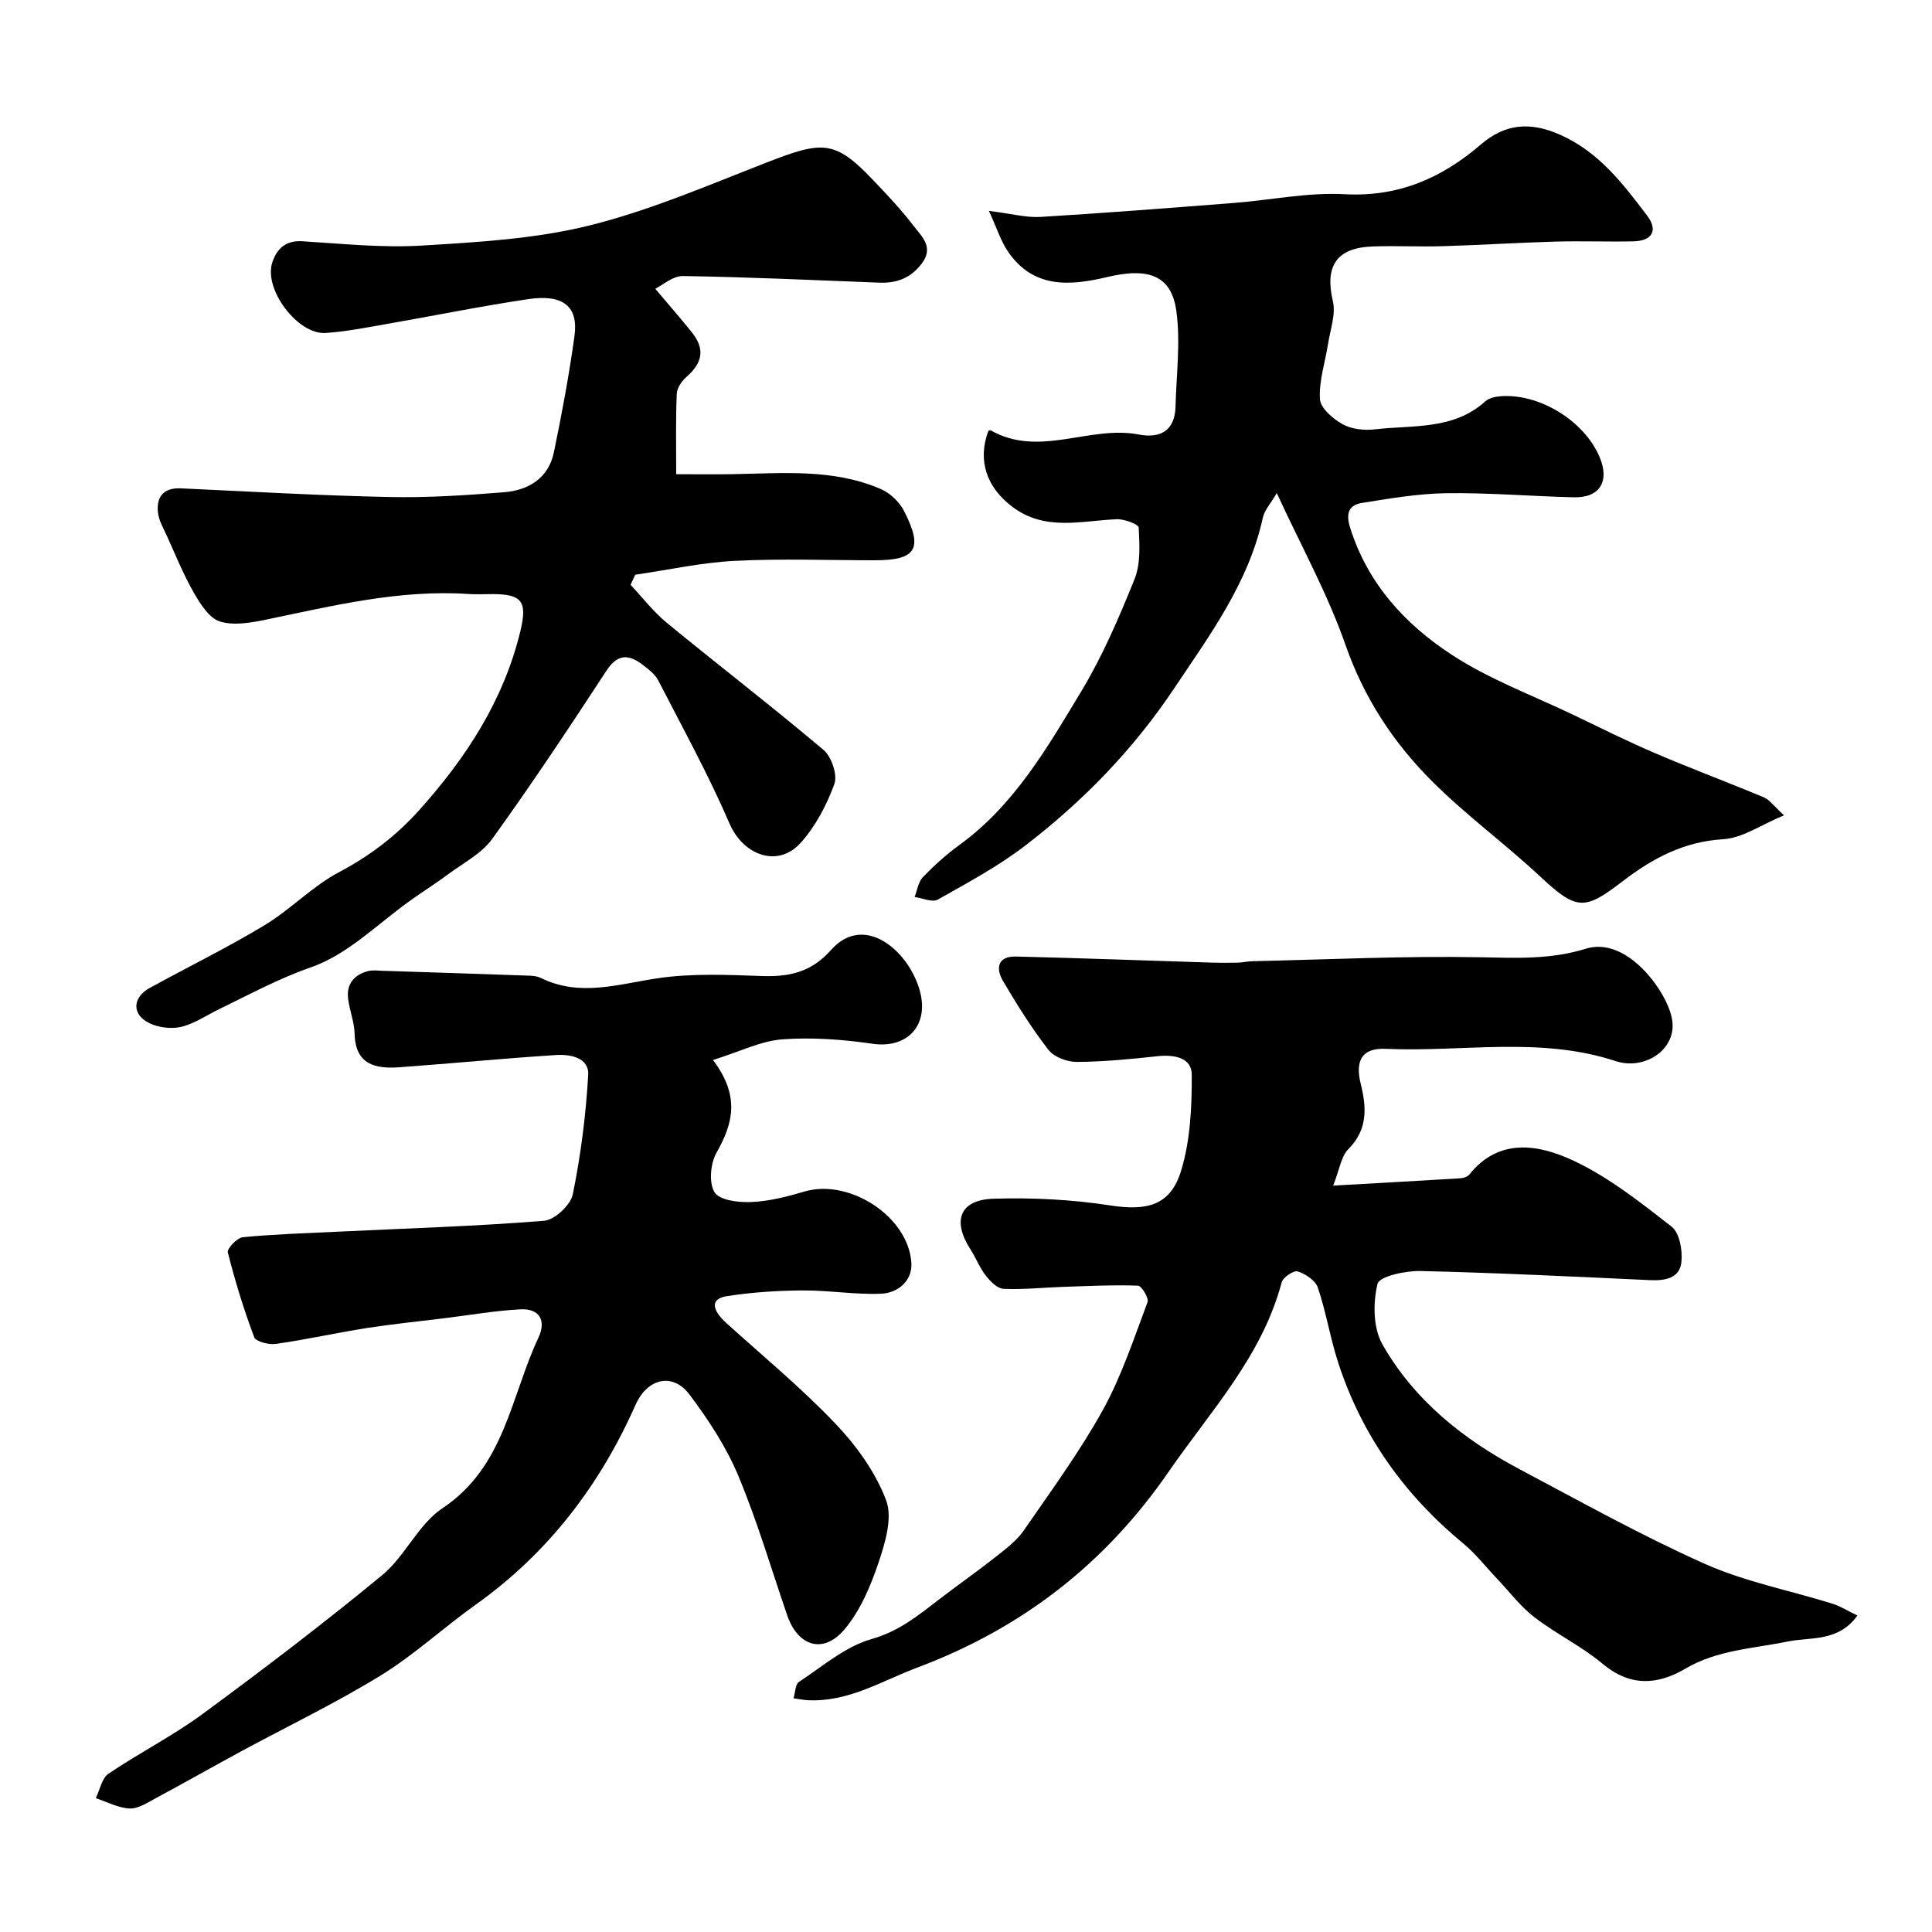
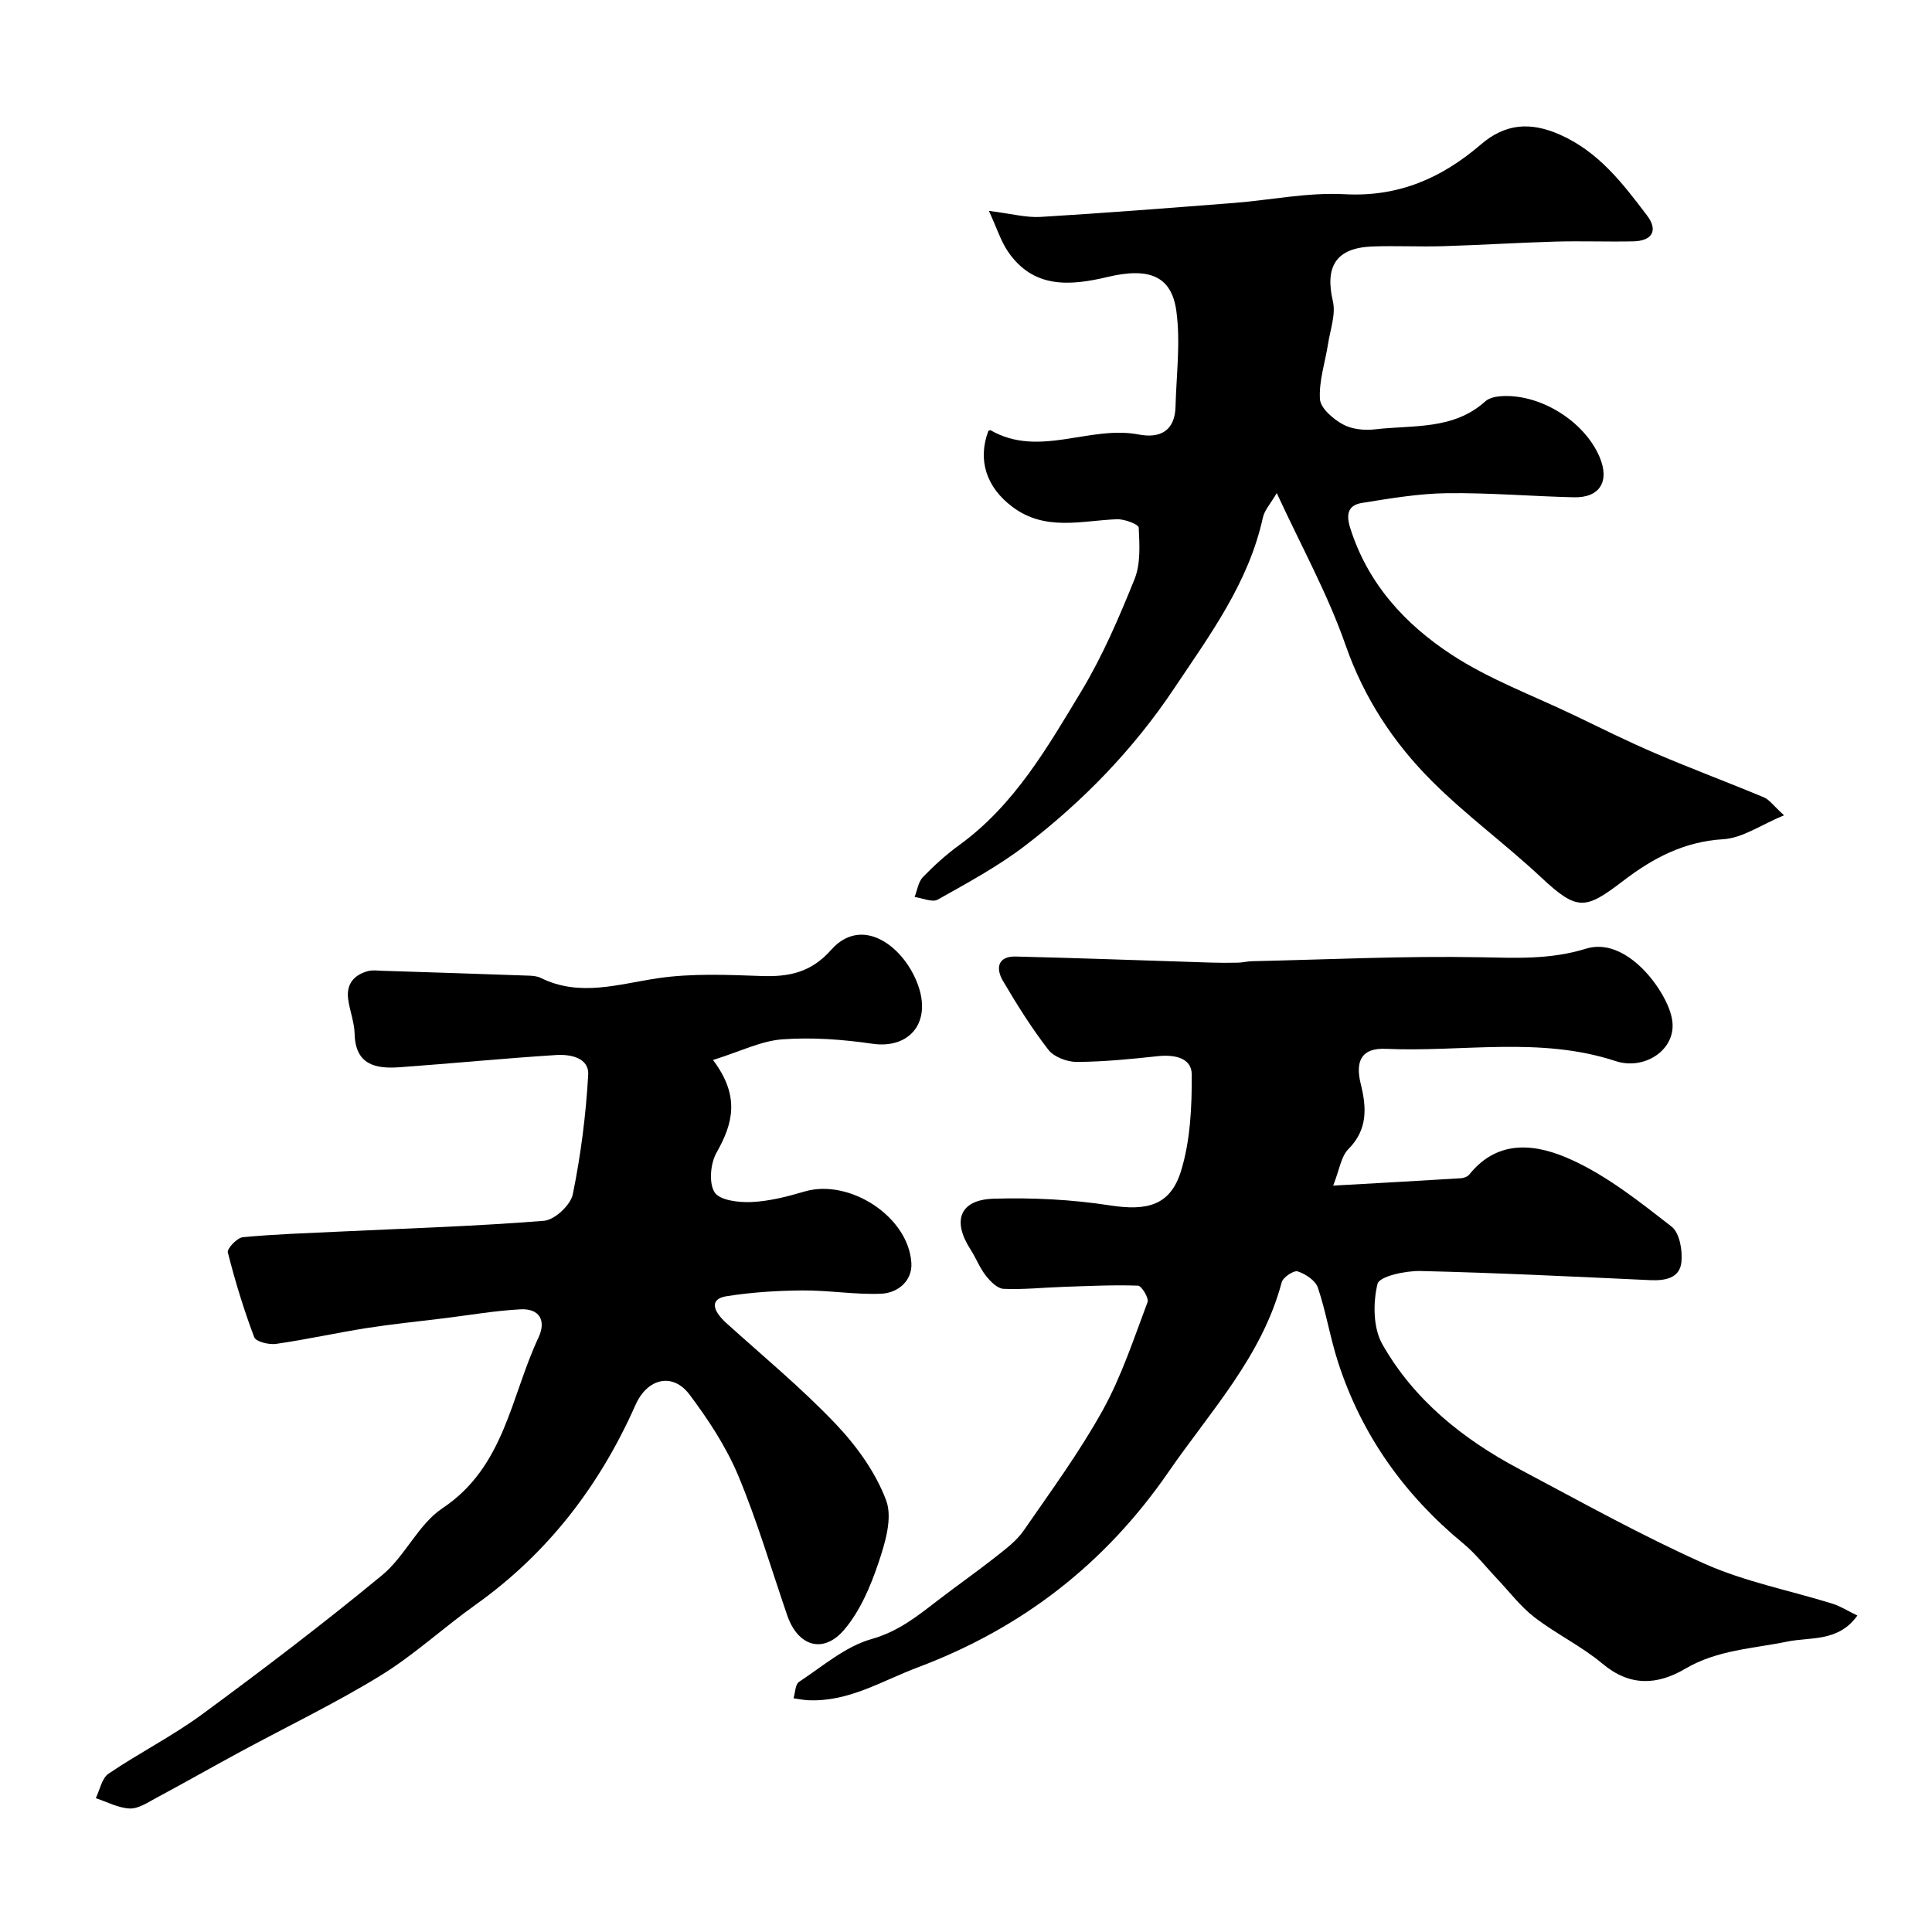
<svg xmlns="http://www.w3.org/2000/svg" enable-background="new 0 0 400 400" viewBox="0 0 400 400">
  <g fill="#000001">
    <path d="m276.02 245.47c9.71-.55 18.1-1.01 26.48-1.53.59-.04 1.36-.34 1.71-.78 6.16-7.65 14.27-6.2 21.29-2.98 7.42 3.41 14.06 8.7 20.58 13.77 1.65 1.28 2.29 4.91 2.04 7.33-.34 3.37-3.36 3.9-6.46 3.76-15.86-.73-31.72-1.52-47.59-1.89-3.08-.07-8.49 1.1-8.87 2.66-.95 3.92-.92 9.11 1 12.5 6.56 11.56 16.74 19.69 28.38 25.86 12.69 6.73 25.27 13.76 38.37 19.6 8.38 3.74 17.63 5.51 26.45 8.26 1.64.51 3.14 1.48 5.15 2.45-3.92 5.52-9.72 4.41-14.5 5.39-7.16 1.47-14.53 1.73-21.11 5.61-5.78 3.4-11.44 3.76-17.14-1.01-4.34-3.64-9.61-6.17-14.12-9.64-2.89-2.23-5.17-5.27-7.71-7.95-2.33-2.45-4.44-5.19-7.03-7.33-12.19-10.06-21.01-22.42-25.89-37.46-1.65-5.08-2.49-10.43-4.2-15.5-.5-1.48-2.55-2.83-4.17-3.36-.81-.27-3.05 1.22-3.32 2.26-4.08 15.35-14.74 26.65-23.42 39.24-13.13 19.04-30.3 32.35-51.94 40.49-7.47 2.81-14.34 7.2-22.72 6.79-1-.05-1.99-.26-2.99-.4.36-1.16.35-2.87 1.13-3.39 4.88-3.21 9.6-7.34 15.02-8.87 5.57-1.57 9.51-4.76 13.74-8.02 4.01-3.08 8.16-5.99 12.13-9.12 2.03-1.6 4.19-3.24 5.63-5.32 5.65-8.18 11.56-16.25 16.37-24.92 3.89-7.03 6.43-14.82 9.28-22.38.31-.83-1.24-3.39-1.99-3.41-5.14-.18-10.29.08-15.44.25-4.13.14-8.27.59-12.38.41-1.29-.06-2.76-1.55-3.68-2.74-1.29-1.65-2.05-3.69-3.2-5.47-3.8-5.91-2.18-10.23 4.79-10.45 8.04-.25 16.22.16 24.17 1.39 7.56 1.16 12.46.09 14.68-7.2 1.92-6.29 2.23-13.24 2.2-19.9-.02-3.51-3.63-4.16-7.04-3.8-5.56.6-11.15 1.16-16.74 1.19-2.01.01-4.73-1-5.9-2.51-3.48-4.49-6.52-9.36-9.41-14.27-1.53-2.59-1.1-5.13 2.65-5.04 13.44.32 26.87.83 40.31 1.25 1.89.06 3.79.06 5.68.02.98-.02 1.96-.28 2.95-.3 15.76-.35 31.53-1.12 47.28-.82 7.43.14 14.41.51 21.83-1.77 5.57-1.72 11.02 2.55 14.47 7.42 1.84 2.6 3.69 6.12 3.46 9.06-.41 5.21-6.38 8.56-11.77 6.79-15.68-5.16-31.74-1.83-47.61-2.54-4.95-.22-6.37 2.45-5.17 7.28 1.22 4.91 1.47 9.44-2.59 13.51-1.48 1.49-1.79 4.16-3.12 7.53z" />
    <path d="m147.62 219.46c5.67 7.52 4.13 13.18.73 19.18-1.26 2.23-1.63 6.28-.4 8.22 1.07 1.67 5.02 2.13 7.64 2.01 3.69-.17 7.41-1.12 10.98-2.18 9.24-2.73 21.52 5.15 22.12 14.79.23 3.68-2.78 6.23-6.26 6.37-5.41.22-10.86-.72-16.29-.68-5.25.04-10.55.38-15.73 1.2-3.3.53-3.14 2.75.04 5.62 7.6 6.86 15.53 13.42 22.57 20.82 4.32 4.54 8.28 10.03 10.45 15.83 1.37 3.67-.23 8.89-1.63 13.03-1.63 4.83-3.77 9.85-7 13.68-4.36 5.18-9.64 3.52-11.85-2.9-3.33-9.69-6.22-19.57-10.17-29-2.49-5.94-6.16-11.51-10.04-16.69-3.52-4.7-8.77-3.38-11.2 2.1-7.4 16.69-18.12 30.71-33.11 41.38-6.66 4.74-12.72 10.39-19.66 14.65-9.36 5.75-19.31 10.53-28.98 15.76-5.88 3.18-11.7 6.49-17.59 9.65-1.71.92-3.62 2.2-5.38 2.13-2.37-.1-4.69-1.37-7.03-2.14.85-1.72 1.25-4.12 2.63-5.06 6.33-4.3 13.24-7.78 19.39-12.3 12.65-9.3 25.16-18.82 37.27-28.81 4.75-3.92 7.48-10.52 12.49-13.86 12.89-8.58 14.13-23.12 19.88-35.34 1.63-3.47.24-6.05-3.73-5.84-5.28.28-10.52 1.2-15.78 1.85-5.36.66-10.73 1.2-16.06 2.03-6.28.99-12.49 2.38-18.78 3.28-1.47.21-4.16-.46-4.51-1.39-2.16-5.73-3.96-11.61-5.46-17.55-.2-.79 1.92-3.03 3.11-3.15 6.57-.63 13.18-.83 19.78-1.15 14.2-.68 28.42-1.11 42.58-2.25 2.2-.18 5.5-3.26 5.95-5.48 1.66-8.13 2.72-16.44 3.19-24.73.2-3.57-3.71-4.29-6.62-4.11-10.81.69-21.6 1.75-32.41 2.53-4.96.36-9.18-.46-9.33-6.95-.06-2.4-1.03-4.77-1.34-7.18-.4-3.07 1.19-4.99 4.09-5.77.94-.25 1.99-.11 2.99-.07 10.13.32 20.25.65 30.38 1.01.81.03 1.69.11 2.4.46 8.11 4.01 16.08 1.28 24.27.07 7.01-1.03 14.28-.71 21.41-.46 5.72.21 10.29-.71 14.46-5.41 6.38-7.19 14.89-.83 17.86 6.94 3.1 8.1-1.67 13.6-9.28 12.5-6.18-.9-12.55-1.37-18.76-.91-4.42.35-8.7 2.53-14.28 4.27z" />
-     <path d="m130.55 121.08c2.49 2.64 4.73 5.59 7.51 7.87 10.76 8.84 21.81 17.33 32.45 26.32 1.65 1.4 2.92 5.15 2.24 7.04-1.58 4.35-3.89 8.75-6.97 12.18-4.74 5.29-11.92 2.56-14.72-3.94-4.37-10.14-9.72-19.85-14.78-29.68-.65-1.27-1.97-2.27-3.15-3.18-2.87-2.21-5.2-2.46-7.57 1.17-7.68 11.74-15.44 23.44-23.64 34.81-2.23 3.1-6.09 5.05-9.27 7.43-2.35 1.75-4.83 3.32-7.23 5.01-6.94 4.87-13.27 11.45-20.96 14.13-6.73 2.34-12.73 5.61-18.99 8.64-2.62 1.27-5.11 3.01-7.87 3.7-2.04.51-4.68.19-6.6-.71-3.74-1.75-3.64-5.32 0-7.33 7.92-4.35 16.06-8.33 23.79-12.99 5.39-3.26 9.89-8.07 15.43-10.99 6.38-3.37 11.85-7.56 16.59-12.85 9.72-10.84 17.51-22.77 20.95-37.15 1.44-6.03.31-7.54-5.76-7.56-1.67 0-3.34.09-5-.02-14.24-.95-27.92 2.4-41.69 5.26-3.19.66-6.8 1.34-9.74.45-2.22-.67-4.08-3.61-5.41-5.93-2.16-3.74-3.79-7.8-5.58-11.75-.74-1.63-1.73-3.29-1.89-5-.31-3.22 1.23-5.07 4.78-4.9 14.35.66 28.69 1.49 43.05 1.79 7.95.17 15.94-.35 23.87-.99 5.05-.41 9.18-2.92 10.29-8.28 1.65-7.98 3.15-16 4.26-24.07.84-6.1-2.33-8.7-9.55-7.63-10 1.48-19.92 3.52-29.88 5.25-4.02.7-8.05 1.49-12.1 1.76-5.75.38-12.83-9.01-11.05-14.55.92-2.84 2.72-4.66 6.23-4.44 8.26.51 16.57 1.39 24.78.89 11.59-.7 23.39-1.37 34.59-4.14 12.54-3.11 24.6-8.32 36.7-13.03 11.58-4.51 14.14-4.75 21.99 3.49 2.96 3.1 5.93 6.23 8.52 9.63 1.64 2.15 4.24 4.36 1.69 7.75-2.27 3.02-5.18 4.12-8.79 3.98-13.55-.52-27.1-1.16-40.66-1.37-2.13-.03-4.29 1.93-5.74 2.64 2.88 3.41 5.24 6.12 7.5 8.92 2.82 3.5 2.37 6.31-1.05 9.33-.96.85-1.95 2.26-2 3.45-.24 5.31-.12 10.63-.12 16.69 4.1 0 7.89.06 11.68-.01 10.36-.18 20.83-1.18 30.68 3.08 1.92.83 3.85 2.66 4.8 4.52 4.04 7.87 2.54 10.23-6.05 10.23-9.66 0-19.35-.37-28.99.12-6.9.35-13.74 1.87-20.6 2.87-.32.7-.65 1.39-.97 2.09z" />
    <path d="m204.64 89.19c.16-.04.36-.16.47-.1 10.05 5.75 20.46-1.09 30.65.87 4.44.85 7.49-.75 7.62-5.78.17-6.6 1.06-13.32.17-19.79-1-7.29-5.67-9.09-14.27-7.04-7.78 1.85-15.35 2.43-20.6-5.28-1.46-2.14-2.25-4.73-3.94-8.41 4.66.58 7.71 1.43 10.7 1.25 13.31-.8 26.6-1.85 39.9-2.88 7.7-.6 15.45-2.24 23.08-1.82 11.15.6 20.09-3.35 28.19-10.31 5.01-4.3 10.18-4.74 16.31-2.04 8.09 3.56 13.08 10.16 18.1 16.78 2.33 3.08 1.05 5.25-2.88 5.33-5.36.11-10.73-.1-16.09.05-7.77.22-15.53.72-23.3.95-4.86.15-9.73-.12-14.58.06-7.53.27-9.91 4.1-8.21 11.35.63 2.69-.54 5.84-.99 8.76-.6 3.84-1.92 7.71-1.69 11.49.11 1.87 2.71 4.1 4.71 5.21 1.87 1.04 4.5 1.31 6.69 1.05 7.84-.92 16.23.18 22.83-5.79.75-.68 2.04-.98 3.11-1.06 8.08-.64 17.37 5.08 20.55 12.56 2.15 5.06.06 8.49-5.33 8.36-8.77-.21-17.53-.96-26.29-.85-5.85.08-11.72 1.08-17.53 2.01-2.67.42-3.45 2.03-2.51 5.07 3.61 11.6 11.39 20.06 21.07 26.38 7.79 5.09 16.74 8.4 25.2 12.45 5.64 2.71 11.25 5.51 17.01 7.97 7.41 3.17 14.98 5.99 22.42 9.1 1.12.47 1.93 1.68 4.15 3.71-4.76 1.97-8.59 4.71-12.56 4.95-8.13.49-14.55 3.89-20.76 8.64-7.84 6-9.48 6.27-17.01-.78-7.3-6.83-15.44-12.78-22.5-19.82-8.01-7.99-14.12-17.26-17.96-28.27-3.66-10.5-9.13-20.38-14.23-31.43-1.27 2.18-2.54 3.53-2.88 5.08-2.94 13.46-10.92 24.22-18.36 35.35-8.45 12.65-18.87 23.38-30.85 32.56-5.6 4.29-11.91 7.69-18.09 11.17-1.14.64-3.18-.32-4.8-.54.55-1.4.76-3.13 1.73-4.13 2.34-2.42 4.88-4.7 7.6-6.68 11.34-8.25 18.16-20.14 25.16-31.74 4.42-7.32 7.84-15.31 11.05-23.27 1.28-3.19 1.03-7.11.86-10.66-.03-.68-2.97-1.79-4.53-1.73-7.38.3-14.86 2.56-21.67-2.6-5.29-3.98-7.23-9.6-4.92-15.71z" />
  </g>
</svg>